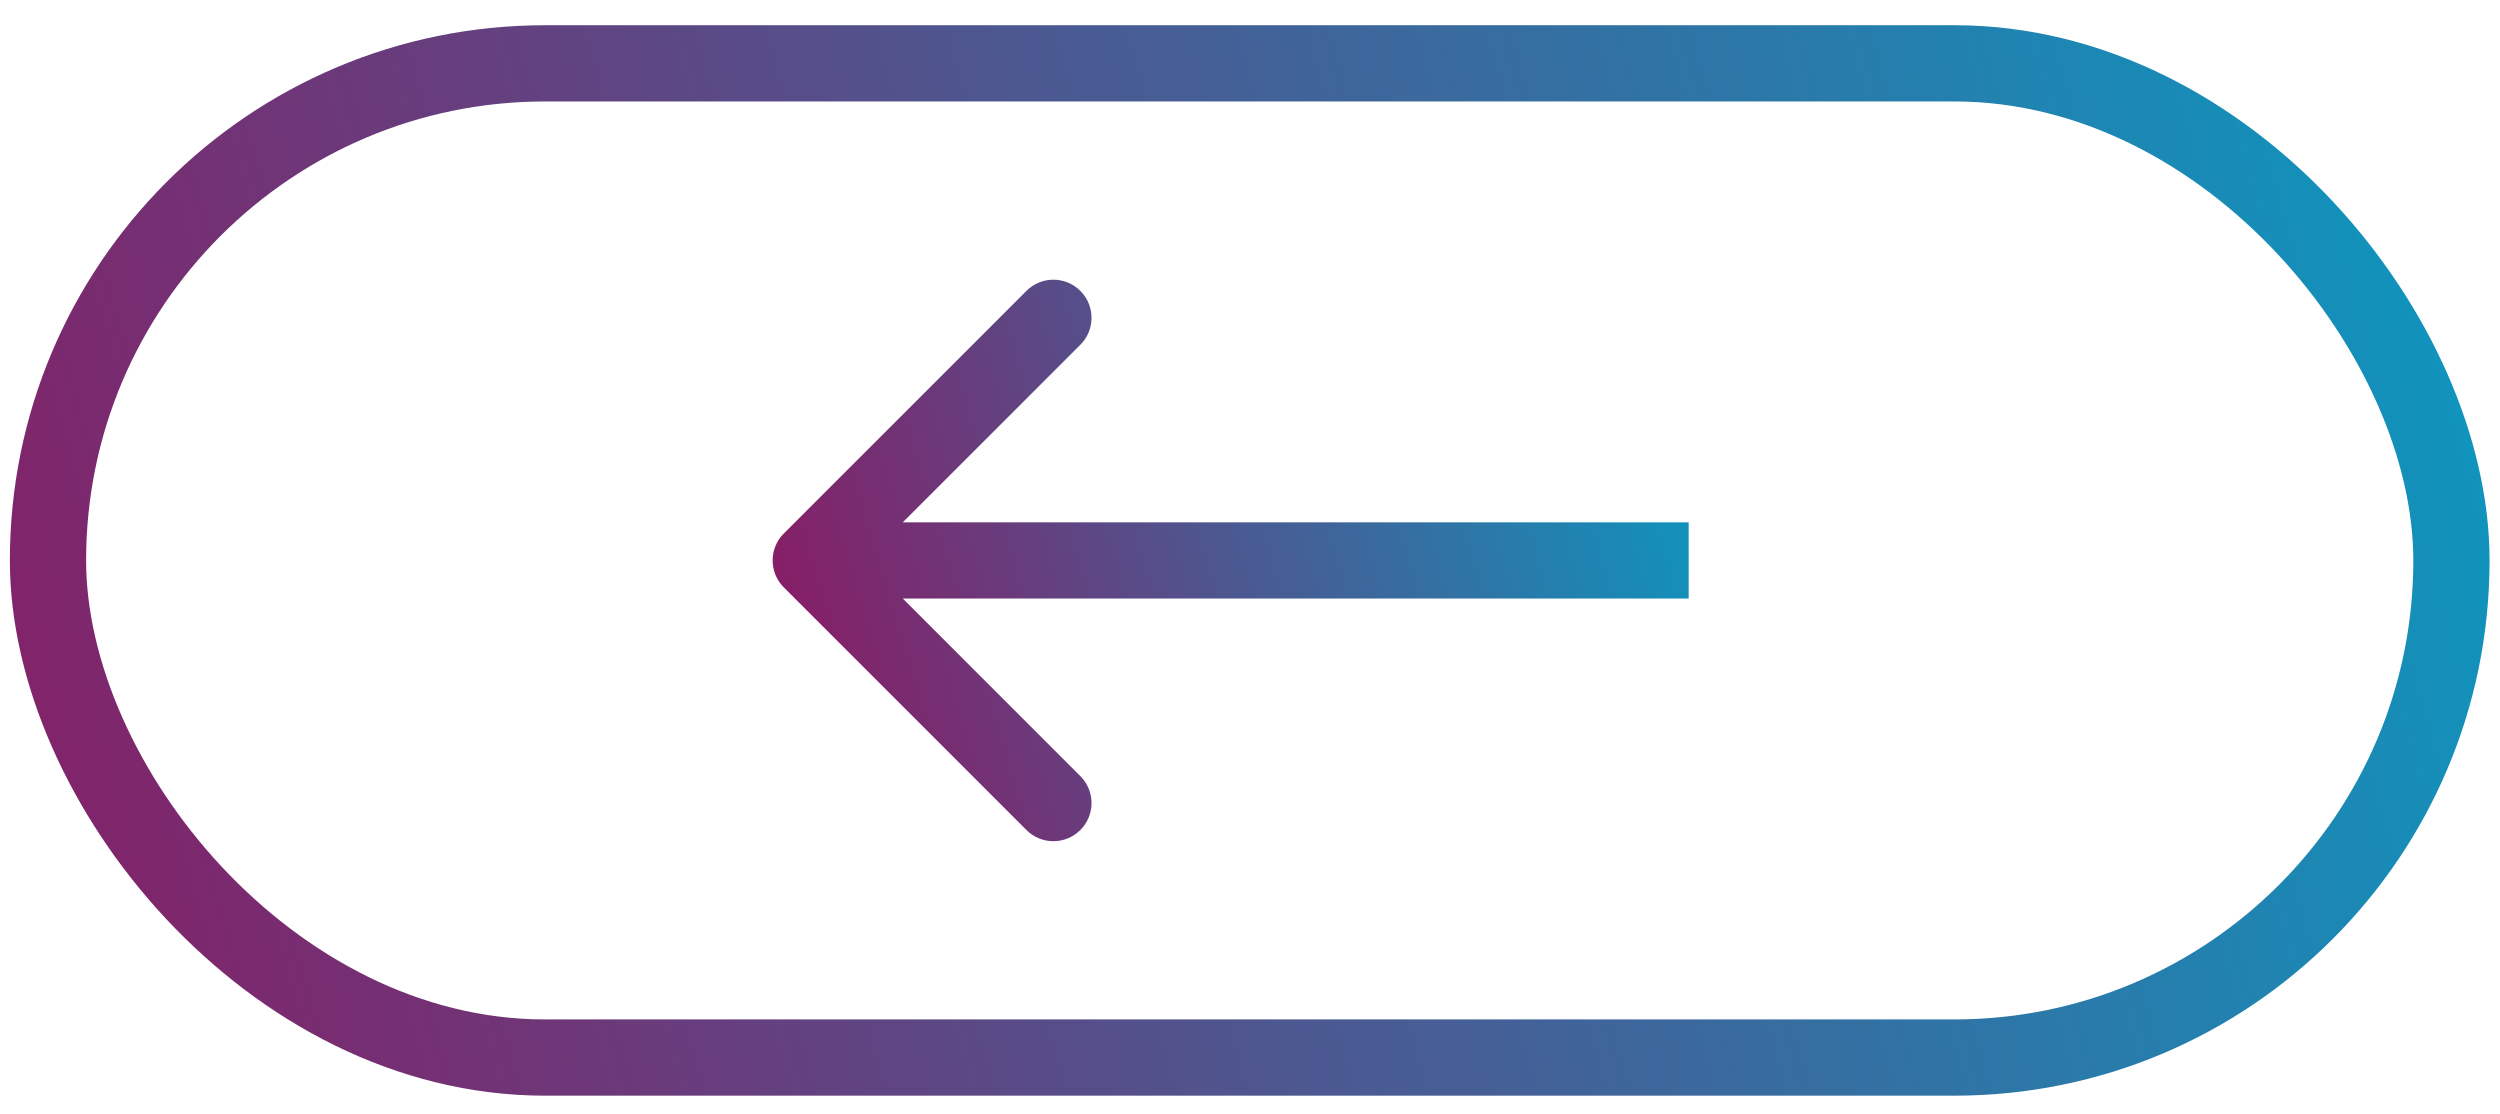
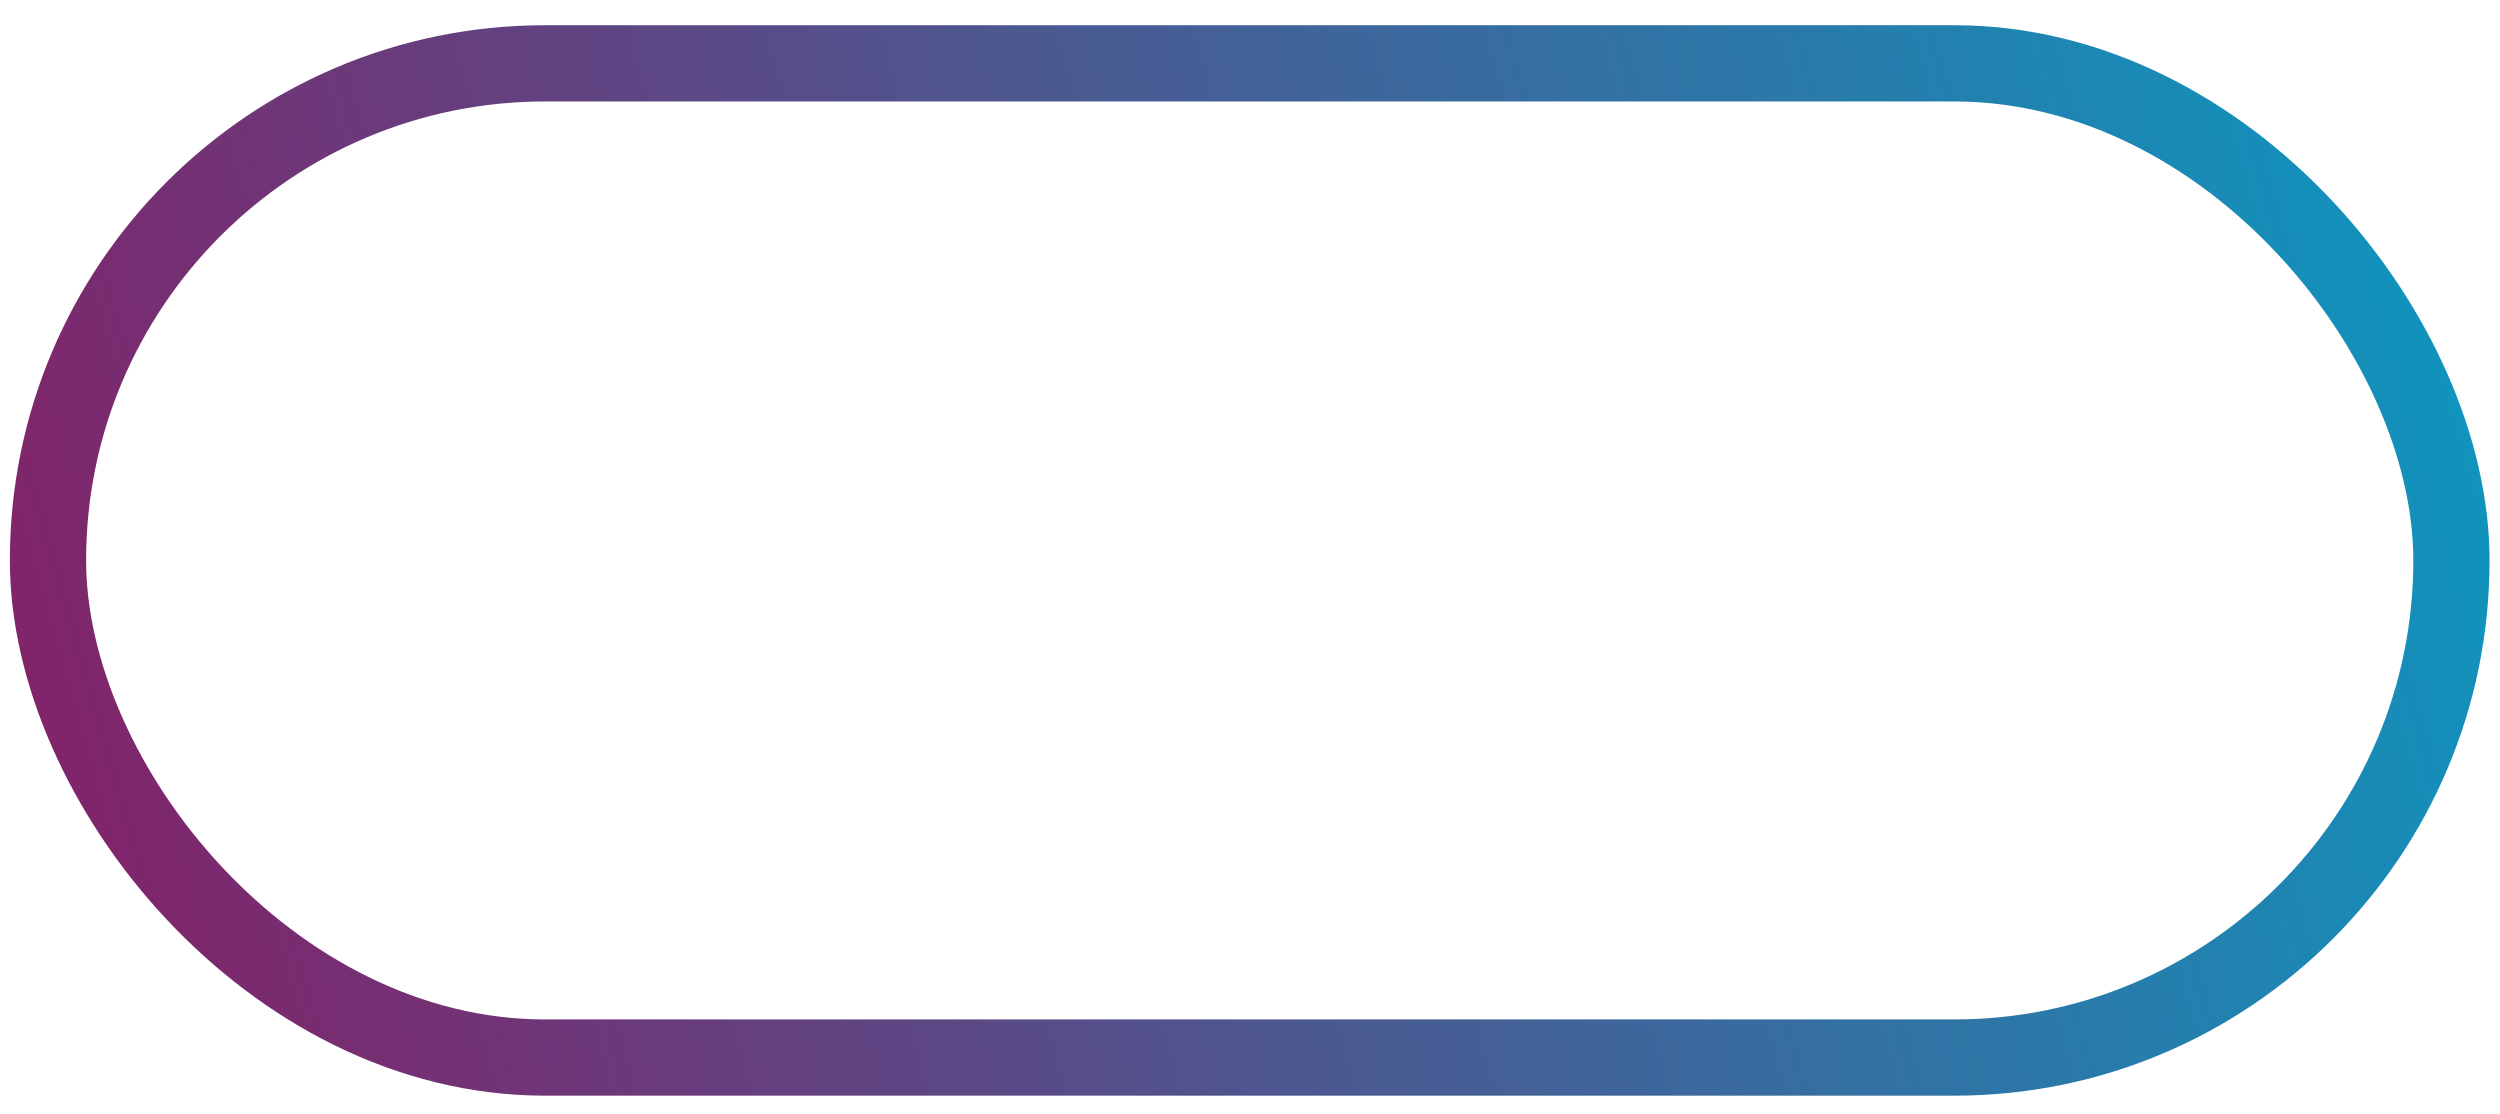
<svg xmlns="http://www.w3.org/2000/svg" width="92" height="41" viewBox="0 0 92 41" fill="none">
  <rect x="90.213" y="38.918" width="88.447" height="36.587" rx="18.294" transform="rotate(-180 90.213 38.918)" stroke="url(#paint0_linear_260_3100)" stroke-width="2.806" />
-   <path d="M28.844 19.632C28.296 20.18 28.296 21.068 28.844 21.616L37.773 30.545C38.321 31.093 39.209 31.093 39.757 30.545C40.305 29.997 40.305 29.108 39.757 28.561L31.82 20.624L39.757 12.688C40.305 12.14 40.305 11.252 39.757 10.704C39.209 10.156 38.321 10.156 37.773 10.704L28.844 19.632ZM62.143 20.624L62.143 19.221L29.836 19.221L29.836 20.624L29.836 22.027L62.143 22.027L62.143 20.624Z" fill="url(#paint1_linear_260_3100)" />
  <defs>
    <linearGradient id="paint0_linear_260_3100" x1="208.206" y1="50.113" x2="83.047" y2="85.577" gradientUnits="userSpaceOnUse">
      <stop stop-color="#A50050" />
      <stop offset="1" stop-color="#00A3C8" />
    </linearGradient>
    <linearGradient id="paint1_linear_260_3100" x1="21.242" y1="27.026" x2="65.567" y2="13.664" gradientUnits="userSpaceOnUse">
      <stop stop-color="#A50050" />
      <stop offset="1" stop-color="#00A3C8" />
    </linearGradient>
  </defs>
</svg>